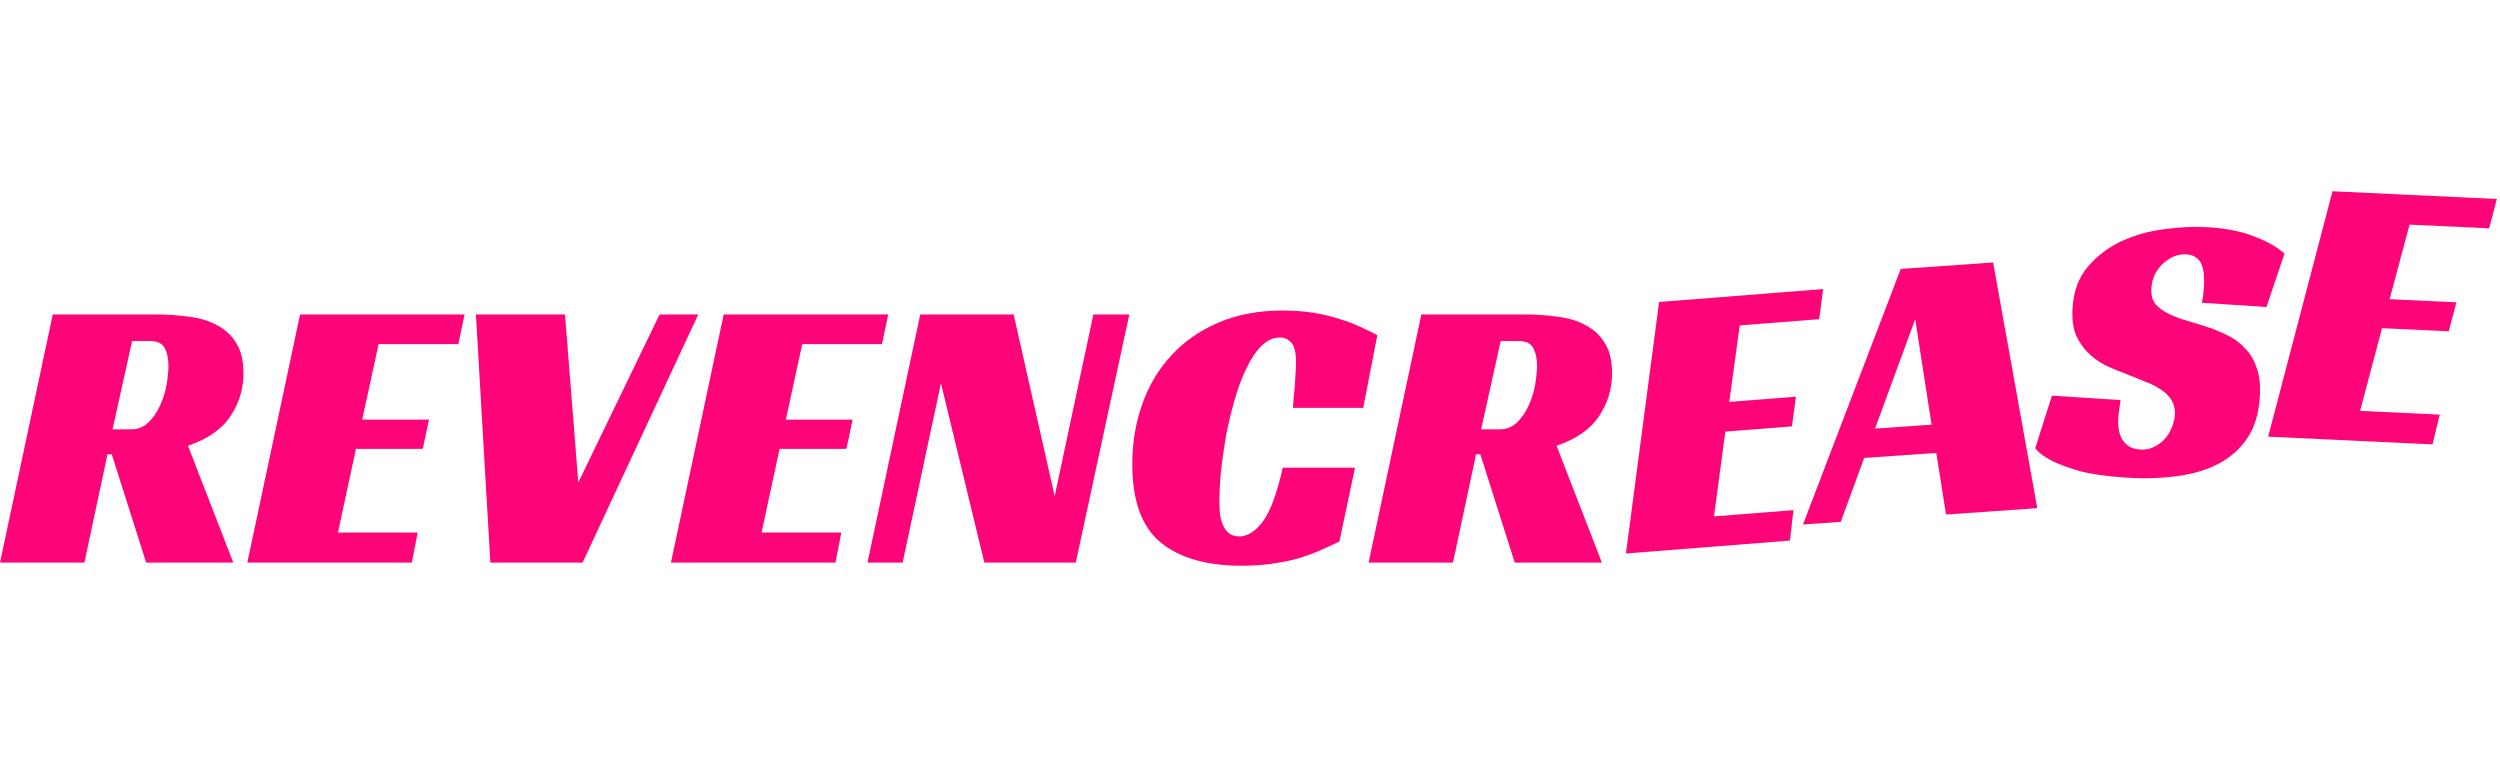
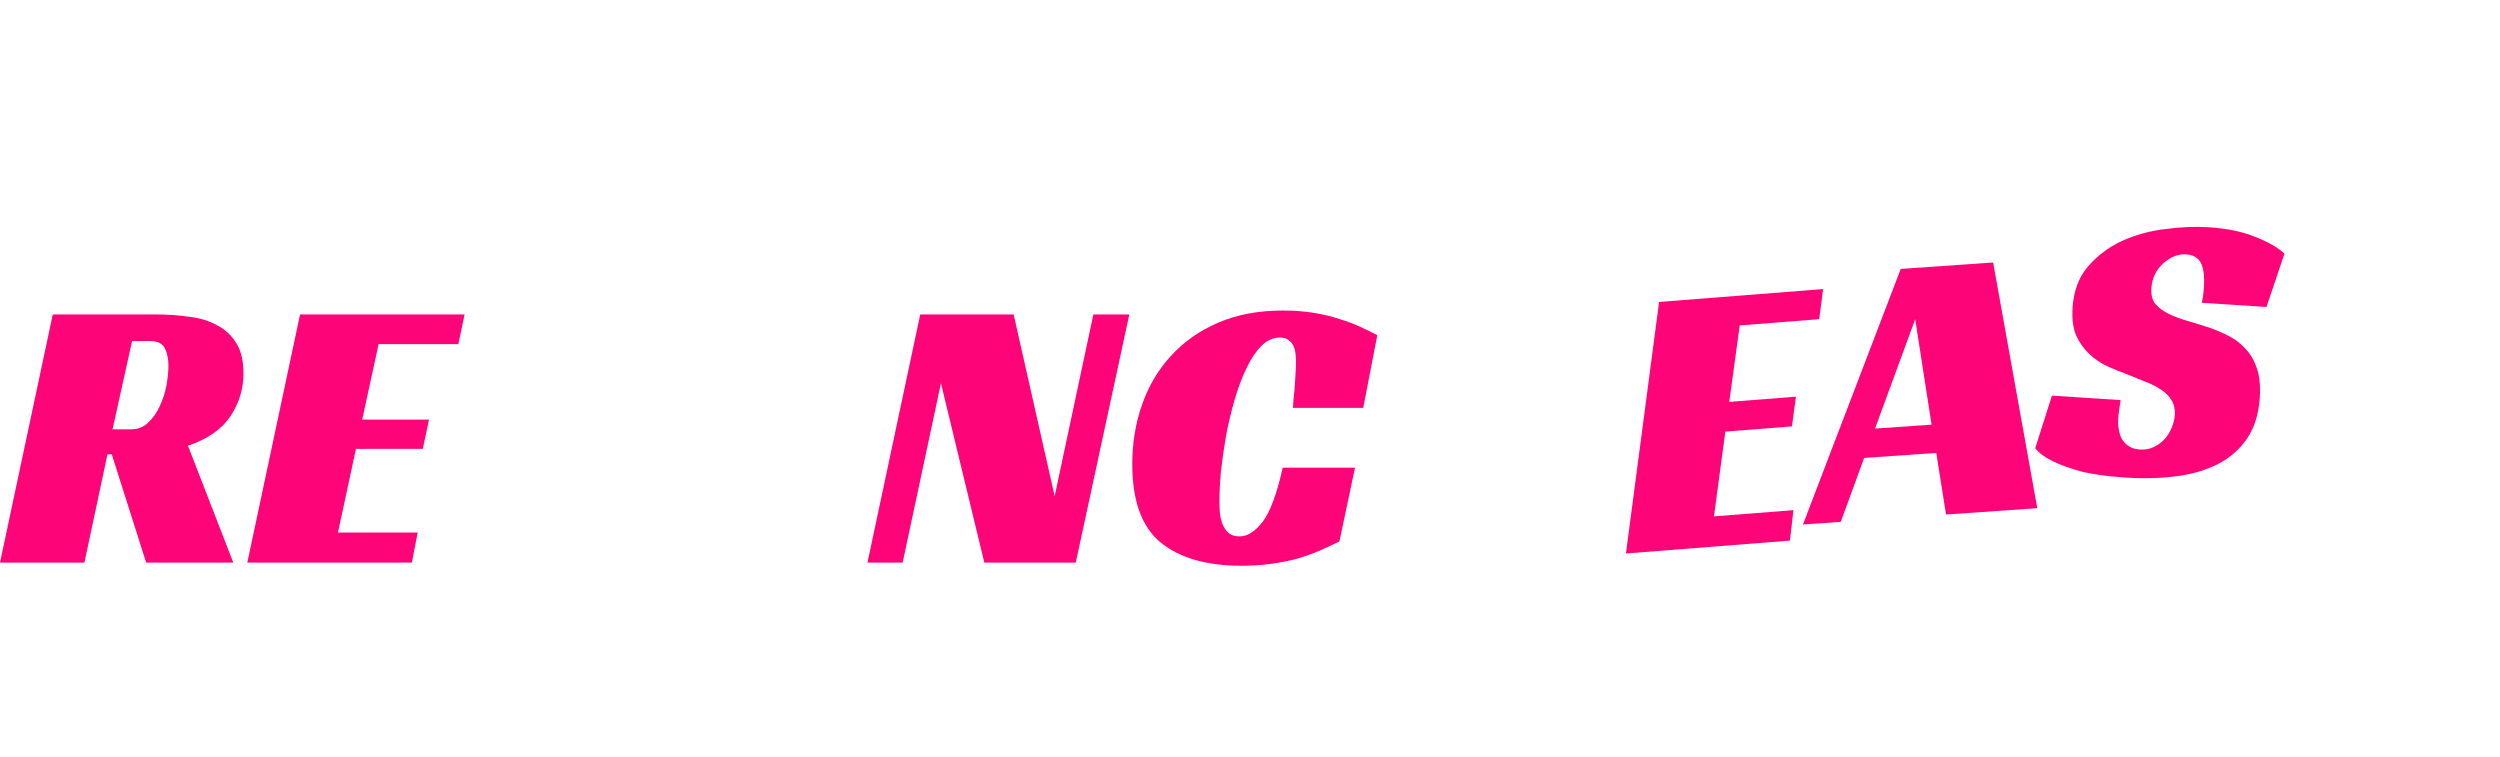
<svg xmlns="http://www.w3.org/2000/svg" width="218" height="66" viewBox="0 0 435 66" fill="none">
  <path d="M42.364 32.133C42.364 34.807 41.616 37.278 40.12 39.545C38.624 41.811 36.153 43.534 32.708 44.713L40.596 65.045H25.432L19.448 46.209H18.7L14.688 65.045H0L9.18 21.865H27.064C29.149 21.865 31.121 22.001 32.98 22.273C34.839 22.499 36.448 22.998 37.808 23.769C39.213 24.494 40.324 25.537 41.14 26.897C41.956 28.211 42.364 29.957 42.364 32.133ZM22.78 41.857C23.959 41.857 24.956 41.471 25.772 40.701C26.633 39.885 27.313 38.91 27.812 37.777C28.356 36.643 28.741 35.442 28.968 34.173C29.195 32.858 29.308 31.725 29.308 30.773C29.308 29.594 29.104 28.597 28.696 27.781C28.288 26.919 27.404 26.489 26.044 26.489H22.984L19.584 41.857H22.78Z" fill="#FD0578" />
  <path d="M52.211 21.865H80.839L79.751 27.033H65.879L63.023 40.157H74.651L73.563 45.257H61.935L58.807 59.809H72.679L71.659 65.045H43.031L52.211 21.865Z" fill="#FD0578" />
-   <path d="M82.806 21.865H98.311L100.622 51.105L114.766 21.865H121.498L101.37 65.045H85.323L82.806 21.865Z" fill="#FD0578" />
-   <path d="M125.922 21.865H154.55L153.462 27.033H139.59L136.734 40.157H148.362L147.274 45.257H135.646L132.518 59.809H146.39L145.37 65.045H116.742L125.922 21.865Z" fill="#FD0578" />
  <path d="M187.185 65.045H171.273L163.725 33.833L157.061 65.045H150.941L160.121 21.865H176.373L183.513 53.485L190.245 21.865H196.501L187.185 65.045Z" fill="#FD0578" />
  <path d="M233.055 61.373C231.922 61.917 230.743 62.461 229.519 63.005C228.34 63.503 227.071 63.957 225.711 64.365C224.351 64.727 222.855 65.022 221.223 65.249C219.636 65.475 217.891 65.589 215.987 65.589C209.912 65.589 205.22 64.229 201.911 61.509C198.647 58.789 197.015 54.255 197.015 47.909C197.015 44.237 197.582 40.791 198.715 37.573C199.848 34.309 201.526 31.475 203.747 29.073C205.968 26.625 208.711 24.698 211.975 23.293C215.239 21.887 218.979 21.185 223.195 21.185C225.19 21.185 227.003 21.321 228.635 21.593C230.312 21.865 231.808 22.227 233.123 22.681C234.483 23.089 235.684 23.542 236.727 24.041C237.815 24.539 238.79 25.015 239.651 25.469L237.203 38.117H224.963C225.008 37.663 225.054 37.074 225.099 36.349C225.19 35.623 225.258 34.898 225.303 34.173C225.348 33.402 225.394 32.654 225.439 31.929C225.484 31.203 225.507 30.591 225.507 30.093C225.507 29.73 225.484 29.322 225.439 28.869C225.394 28.37 225.28 27.894 225.099 27.441C224.918 26.987 224.623 26.625 224.215 26.353C223.852 26.035 223.354 25.877 222.719 25.877C221.54 25.877 220.452 26.375 219.455 27.373C218.503 28.325 217.642 29.617 216.871 31.249C216.1 32.835 215.42 34.649 214.831 36.689C214.242 38.729 213.743 40.814 213.335 42.945C212.972 45.03 212.678 47.093 212.451 49.133C212.27 51.173 212.179 52.963 212.179 54.505C212.179 54.958 212.202 55.525 212.247 56.205C212.292 56.885 212.428 57.542 212.655 58.177C212.882 58.811 213.222 59.355 213.675 59.809C214.174 60.262 214.831 60.489 215.647 60.489C217.052 60.489 218.412 59.627 219.727 57.905C221.042 56.137 222.198 53.009 223.195 48.521H235.775L233.055 61.373Z" fill="#FD0578" />
-   <path d="M280.497 32.133C280.497 34.807 279.749 37.278 278.253 39.545C276.757 41.811 274.286 43.534 270.841 44.713L278.729 65.045H263.565L257.581 46.209H256.833L252.821 65.045H238.133L247.313 21.865H265.197C267.282 21.865 269.254 22.001 271.113 22.273C272.971 22.499 274.581 22.998 275.941 23.769C277.346 24.494 278.457 25.537 279.273 26.897C280.089 28.211 280.497 29.957 280.497 32.133ZM260.913 41.857C262.091 41.857 263.089 41.471 263.905 40.701C264.766 39.885 265.446 38.91 265.945 37.777C266.489 36.643 266.874 35.442 267.101 34.173C267.327 32.858 267.441 31.725 267.441 30.773C267.441 29.594 267.237 28.597 266.829 27.781C266.421 26.919 265.537 26.489 264.177 26.489H261.117L257.717 41.857H260.913Z" fill="#FD0578" />
  <path d="M288.683 19.691L317.223 17.45L316.543 22.687L302.714 23.773L300.894 37.081L312.486 36.17L311.801 41.34L300.209 42.25L298.23 57.002L312.059 55.916L311.452 61.216L282.912 63.458L288.683 19.691Z" fill="#FD0578" />
  <path d="M354.485 55.573L338.611 56.678L336.911 45.959L324.361 46.832L320.296 57.954L313.716 58.412L330.728 13.943L346.805 12.823L354.485 55.573ZM326.255 41.724L336.091 41.04L333.246 22.697L326.255 41.724Z" fill="#FD0578" />
  <path d="M383.103 19.833C383.283 19.164 383.411 18.241 383.488 17.064C383.532 16.386 383.529 15.727 383.48 15.088C383.434 14.403 383.314 13.805 383.12 13.293C382.929 12.735 382.616 12.306 382.182 12.005C381.75 11.659 381.172 11.462 380.448 11.415C379.634 11.362 378.876 11.494 378.174 11.812C377.472 12.13 376.83 12.565 376.249 13.117C375.716 13.628 375.266 14.257 374.899 15.006C374.581 15.712 374.395 16.472 374.342 17.286C374.265 18.462 374.5 19.386 375.047 20.058C375.639 20.733 376.419 21.306 377.388 21.778C378.357 22.25 379.466 22.663 380.715 23.017C381.964 23.371 383.255 23.773 384.588 24.223C385.699 24.613 386.803 25.094 387.902 25.666C389 26.237 389.951 26.98 390.755 27.896C391.606 28.769 392.259 29.902 392.714 31.294C393.171 32.642 393.335 34.31 393.205 36.301C393.02 39.151 392.298 41.512 391.041 43.383C389.783 45.255 388.119 46.736 386.049 47.828C383.979 48.92 381.546 49.647 378.752 50.01C376.002 50.376 373.021 50.455 369.809 50.245C366.552 50.033 363.897 49.656 361.842 49.113C359.836 48.528 358.261 47.949 357.117 47.374C355.753 46.695 354.757 45.948 354.128 45.135L357.041 35.989L368.984 36.767C368.912 37.171 368.83 37.734 368.738 38.455C368.648 39.13 368.59 39.672 368.564 40.079C368.528 40.622 368.559 41.192 368.657 41.789C368.754 42.386 368.922 42.942 369.161 43.457C369.446 43.975 369.849 44.41 370.371 44.762C370.893 45.114 371.562 45.317 372.376 45.37C373.281 45.429 374.085 45.277 374.791 44.914C375.541 44.554 376.161 44.095 376.652 43.536C377.191 42.935 377.597 42.28 377.87 41.571C378.192 40.82 378.376 40.082 378.423 39.358C378.488 38.363 378.294 37.51 377.841 36.799C377.432 36.091 376.836 35.484 376.051 34.979C375.269 34.428 374.346 33.959 373.281 33.572C372.264 33.142 371.202 32.709 370.094 32.274C369.029 31.887 367.901 31.427 366.709 30.895C365.562 30.366 364.518 29.662 363.576 28.783C362.633 27.904 361.863 26.831 361.264 25.566C360.713 24.258 360.501 22.631 360.628 20.686C360.816 17.791 361.698 15.418 363.272 13.567C364.895 11.674 366.854 10.189 369.15 9.112C371.492 8.037 374.013 7.339 376.715 7.015C379.419 6.646 381.97 6.54 384.367 6.696C387.534 6.902 390.223 7.463 392.435 8.38C394.695 9.254 396.381 10.227 397.492 11.299L394.367 20.567L383.103 19.833Z" fill="#FD0578" />
-   <path d="M405.852 0.431L434.449 1.775L433.12 6.886L419.263 6.235L415.794 19.21L427.409 19.756L426.083 24.8L414.468 24.254L410.66 38.643L424.517 39.294L423.252 44.476L394.656 43.132L405.852 0.431Z" fill="#FD0578" />
</svg>